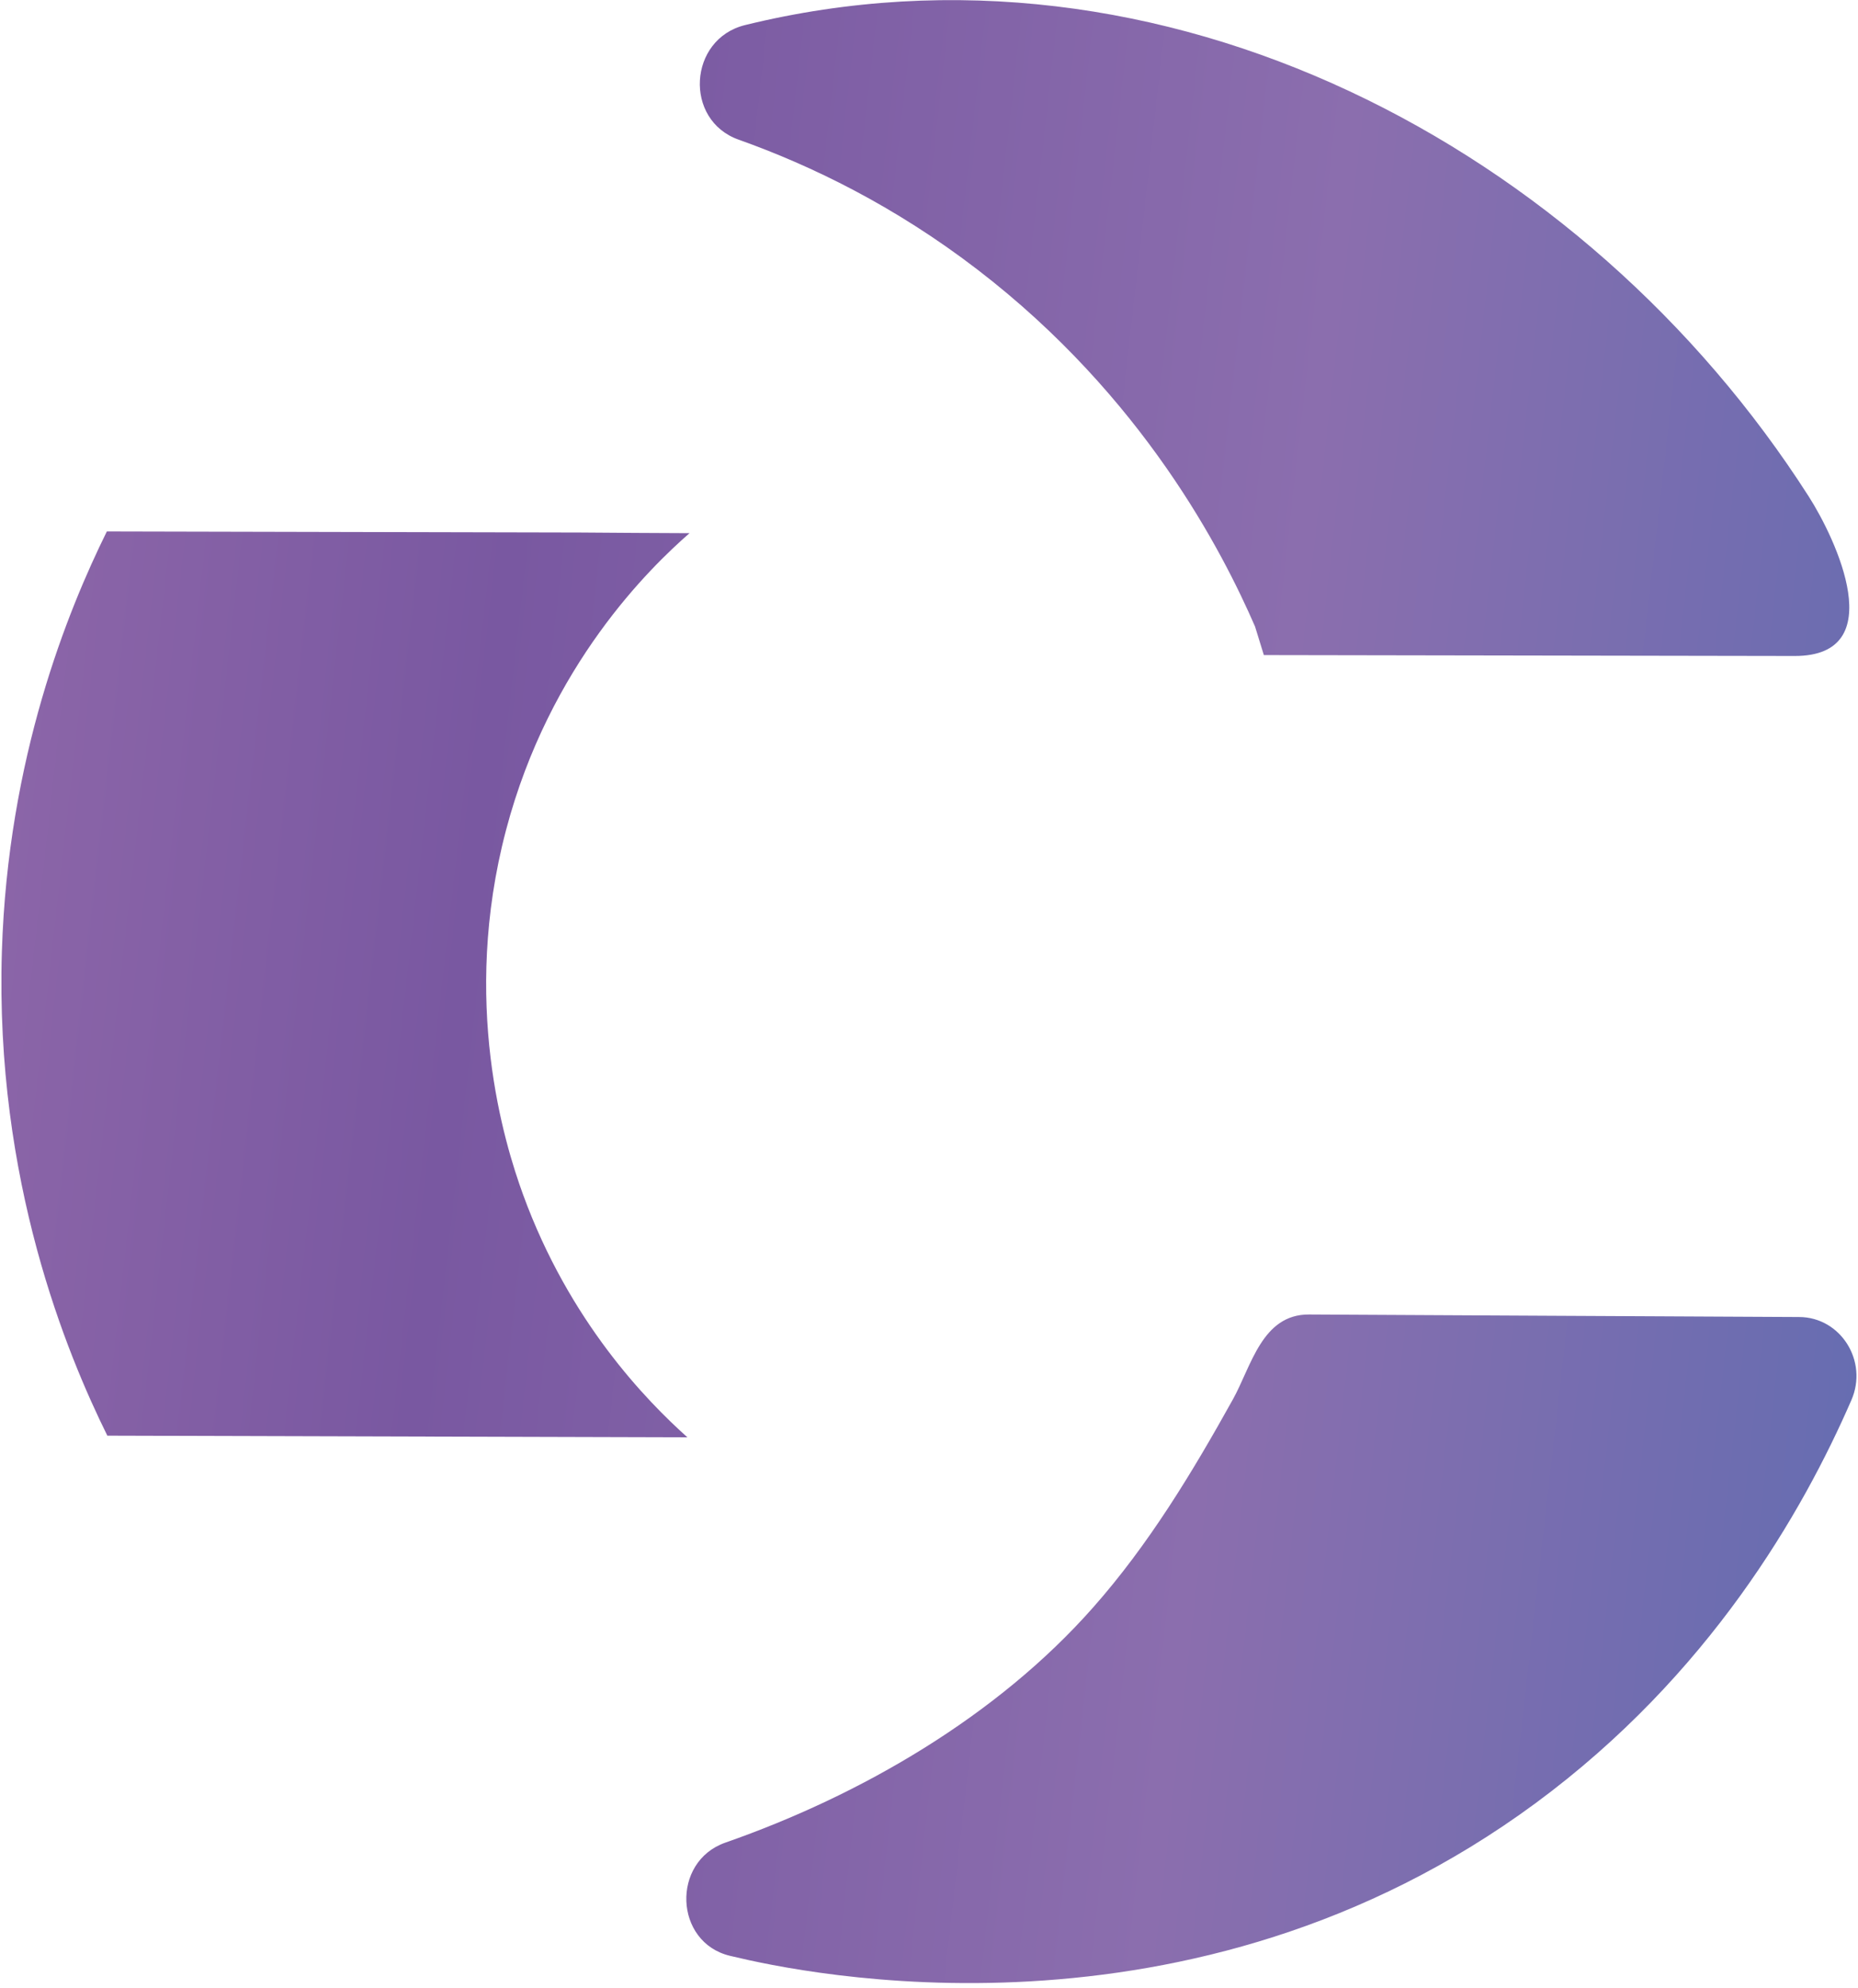
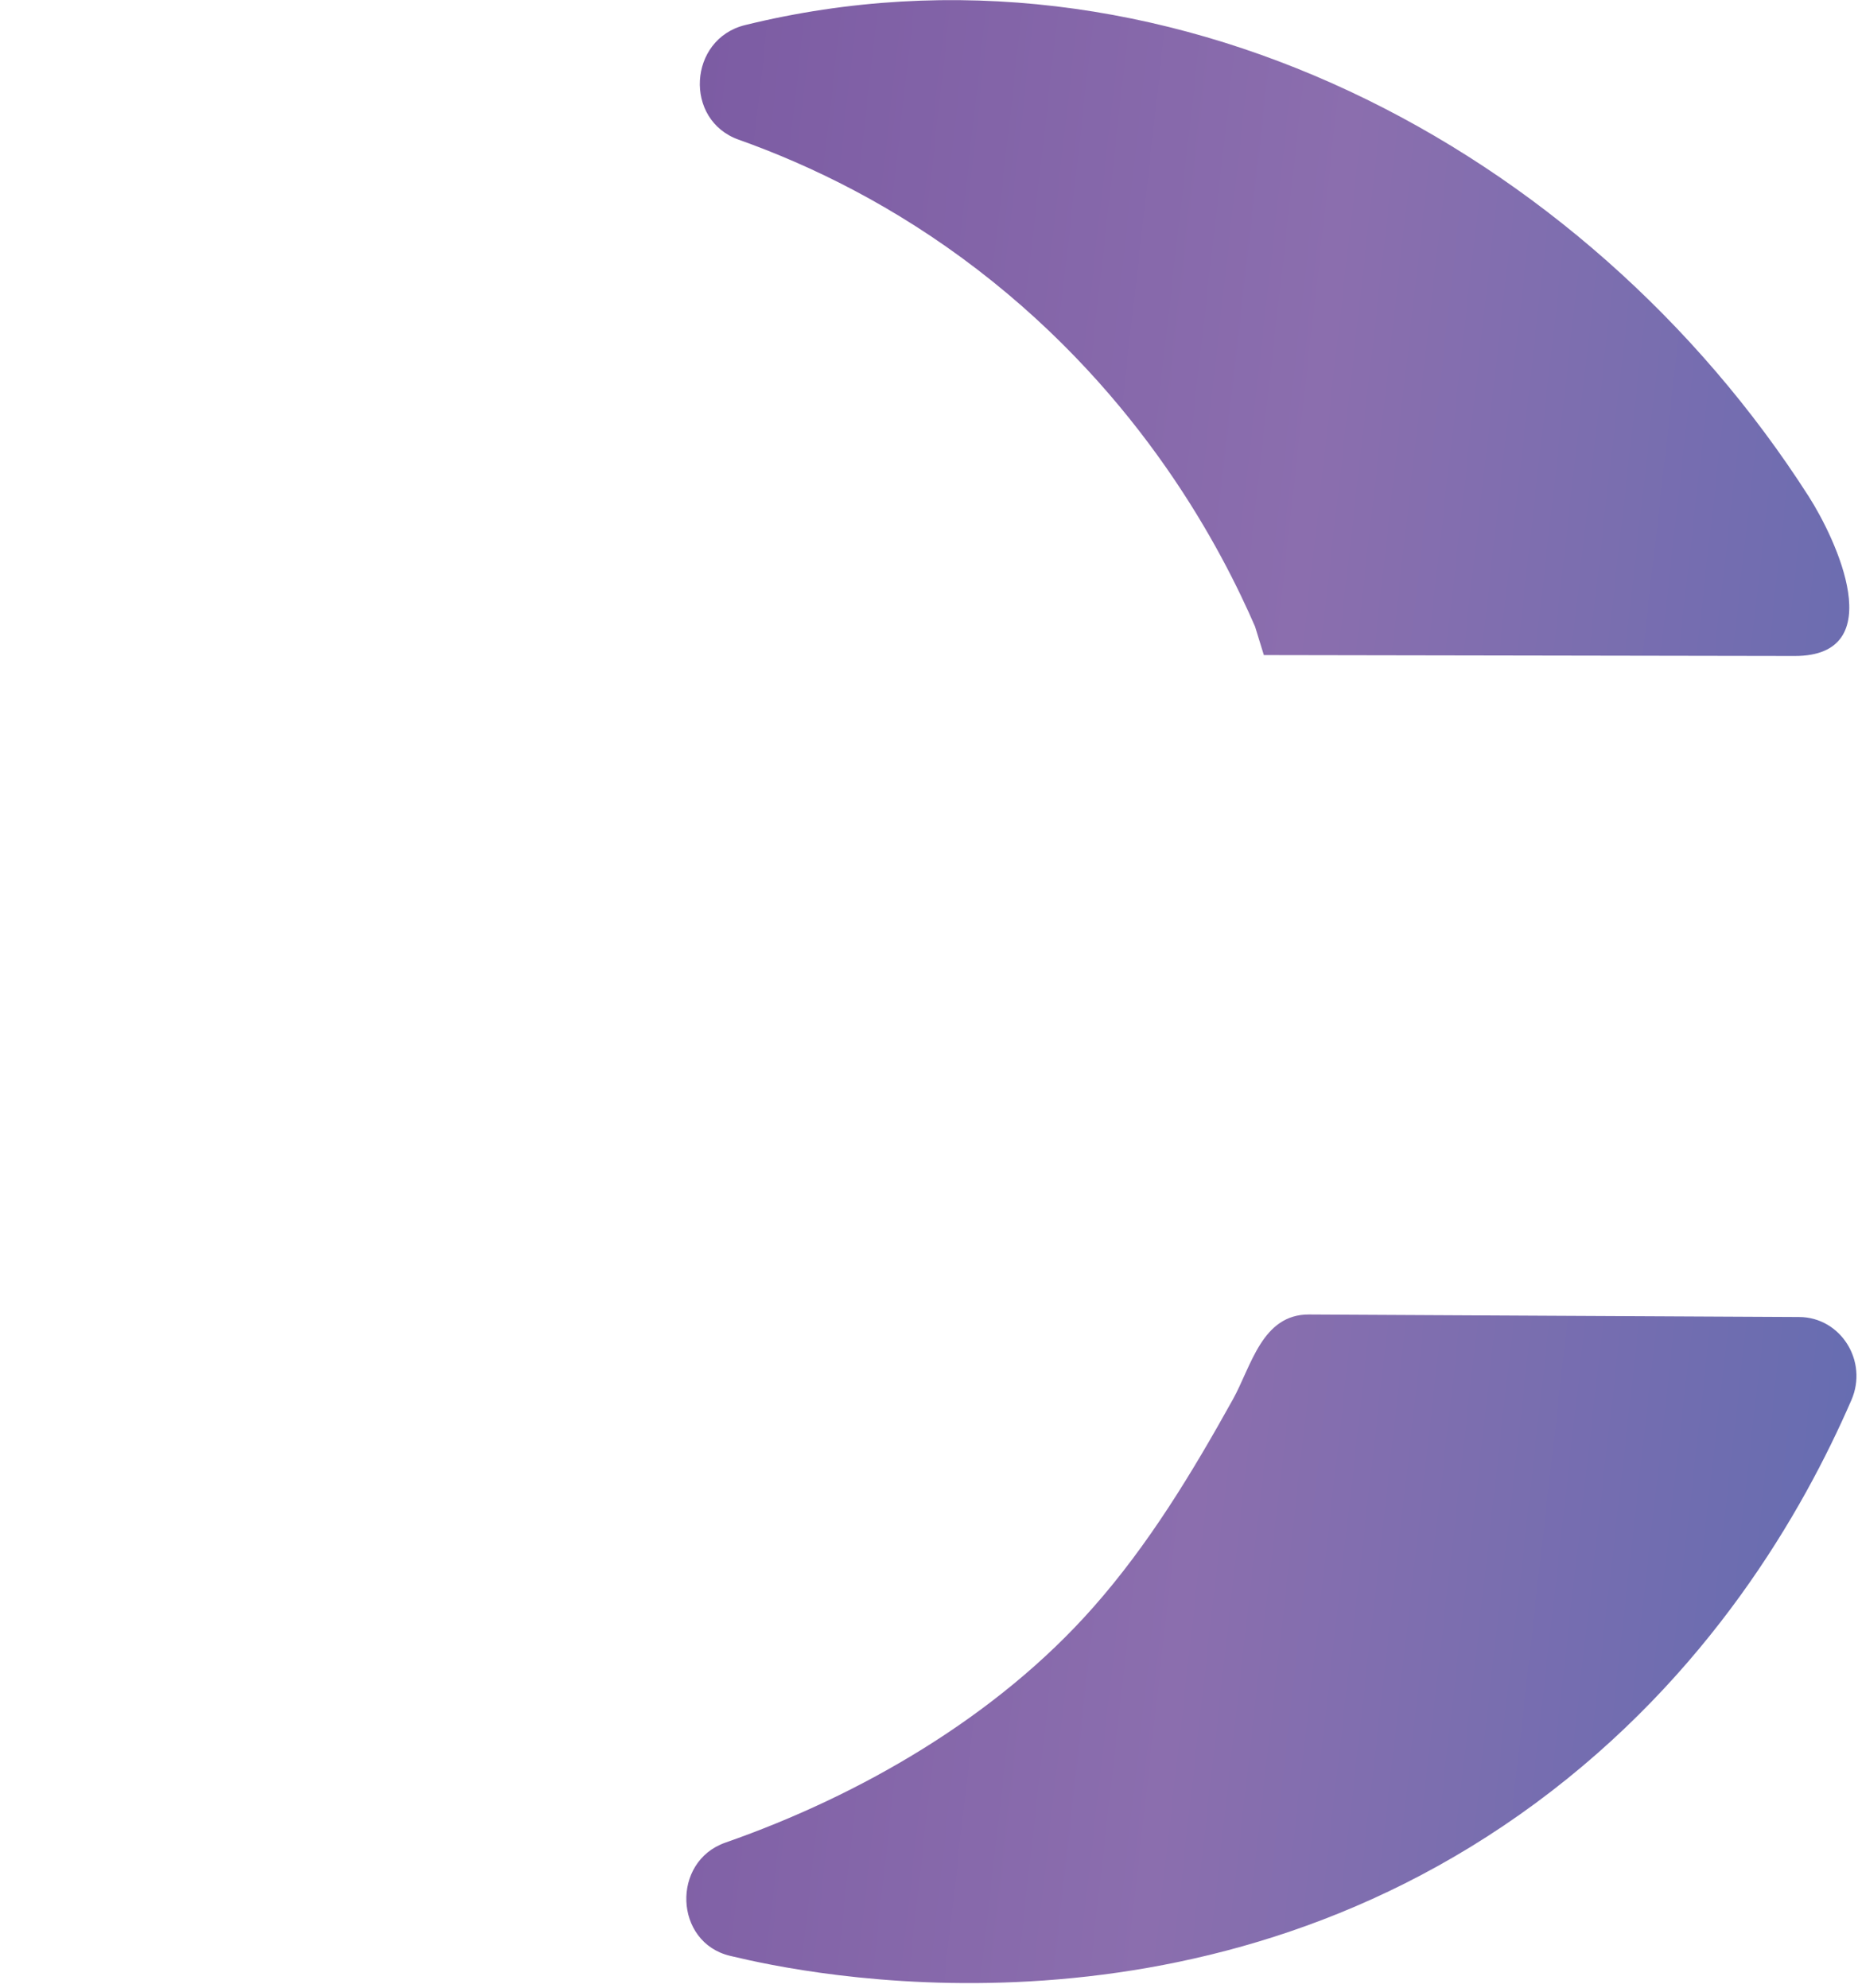
<svg xmlns="http://www.w3.org/2000/svg" width="300" height="321" viewBox="0 0 300 321" fill="none">
  <path d="M204.067 105.776C232.633 105.829 261.199 105.868 289.765 105.921C305.383 105.947 296.409 86.987 292.041 80.158C255.949 23.724 187.659 -12.513 120.291 4.052C111.146 6.302 110.37 19.395 119.265 22.552C131.028 26.737 144.449 33.263 157.817 43.526C184.659 64.131 197.409 89.131 202.646 101.171L204.067 105.776Z" fill="url(#paint0_linear_227_3388)" />
-   <path d="M111.33 86.092C105.04 91.592 88.738 107.315 81.698 134.065C74.409 161.763 81.422 184.565 84.448 192.868C91.935 213.434 104.422 226.197 110.988 232.079C79.764 231.986 48.54 231.908 17.33 231.815C10.816 218.631 -0.828 190.658 0.303 153.658C1.264 122.368 10.935 98.605 17.251 85.815C42.738 85.868 68.224 85.934 93.711 85.987C99.58 86.039 105.448 86.065 111.33 86.092Z" fill="url(#paint1_linear_227_3388)" />
  <path d="M211.357 212.25C203.778 212.21 202.054 220.565 199.081 225.934C192.515 237.75 185.475 249.408 176.488 259.565C160.988 277.118 139.015 289.881 117.12 297.526C108.357 300.592 108.844 313.631 117.857 315.802C117.988 315.829 118.12 315.868 118.252 315.894C129.357 318.552 192.252 332.237 247.975 291.131C275.962 270.487 291.067 244.171 298.936 226.065C301.673 219.776 297.199 212.684 290.502 212.658C290.502 212.671 211.607 212.25 211.357 212.25Z" fill="url(#paint2_linear_227_3388)" />
  <defs>
    <linearGradient id="paint0_linear_227_3388" x1="-49.55" y1="26.651" x2="325.804" y2="69.05" gradientUnits="userSpaceOnUse">
      <stop stop-color="#9A70AE" />
      <stop offset="0.365" stop-color="#7958A1" />
      <stop offset="0.703" stop-color="#8B6EAE" />
      <stop offset="1" stop-color="#646DB1" />
    </linearGradient>
    <linearGradient id="paint1_linear_227_3388" x1="-62.873" y1="144.589" x2="312.481" y2="186.988" gradientUnits="userSpaceOnUse">
      <stop stop-color="#9A70AE" />
      <stop offset="0.365" stop-color="#7958A1" />
      <stop offset="0.703" stop-color="#8B6EAE" />
      <stop offset="1" stop-color="#646DB1" />
    </linearGradient>
    <linearGradient id="paint2_linear_227_3388" x1="-72.914" y1="233.491" x2="302.44" y2="275.89" gradientUnits="userSpaceOnUse">
      <stop stop-color="#9A70AE" />
      <stop offset="0.365" stop-color="#7958A1" />
      <stop offset="0.703" stop-color="#8B6EAE" />
      <stop offset="1" stop-color="#646DB1" />
    </linearGradient>
  </defs>
</svg>